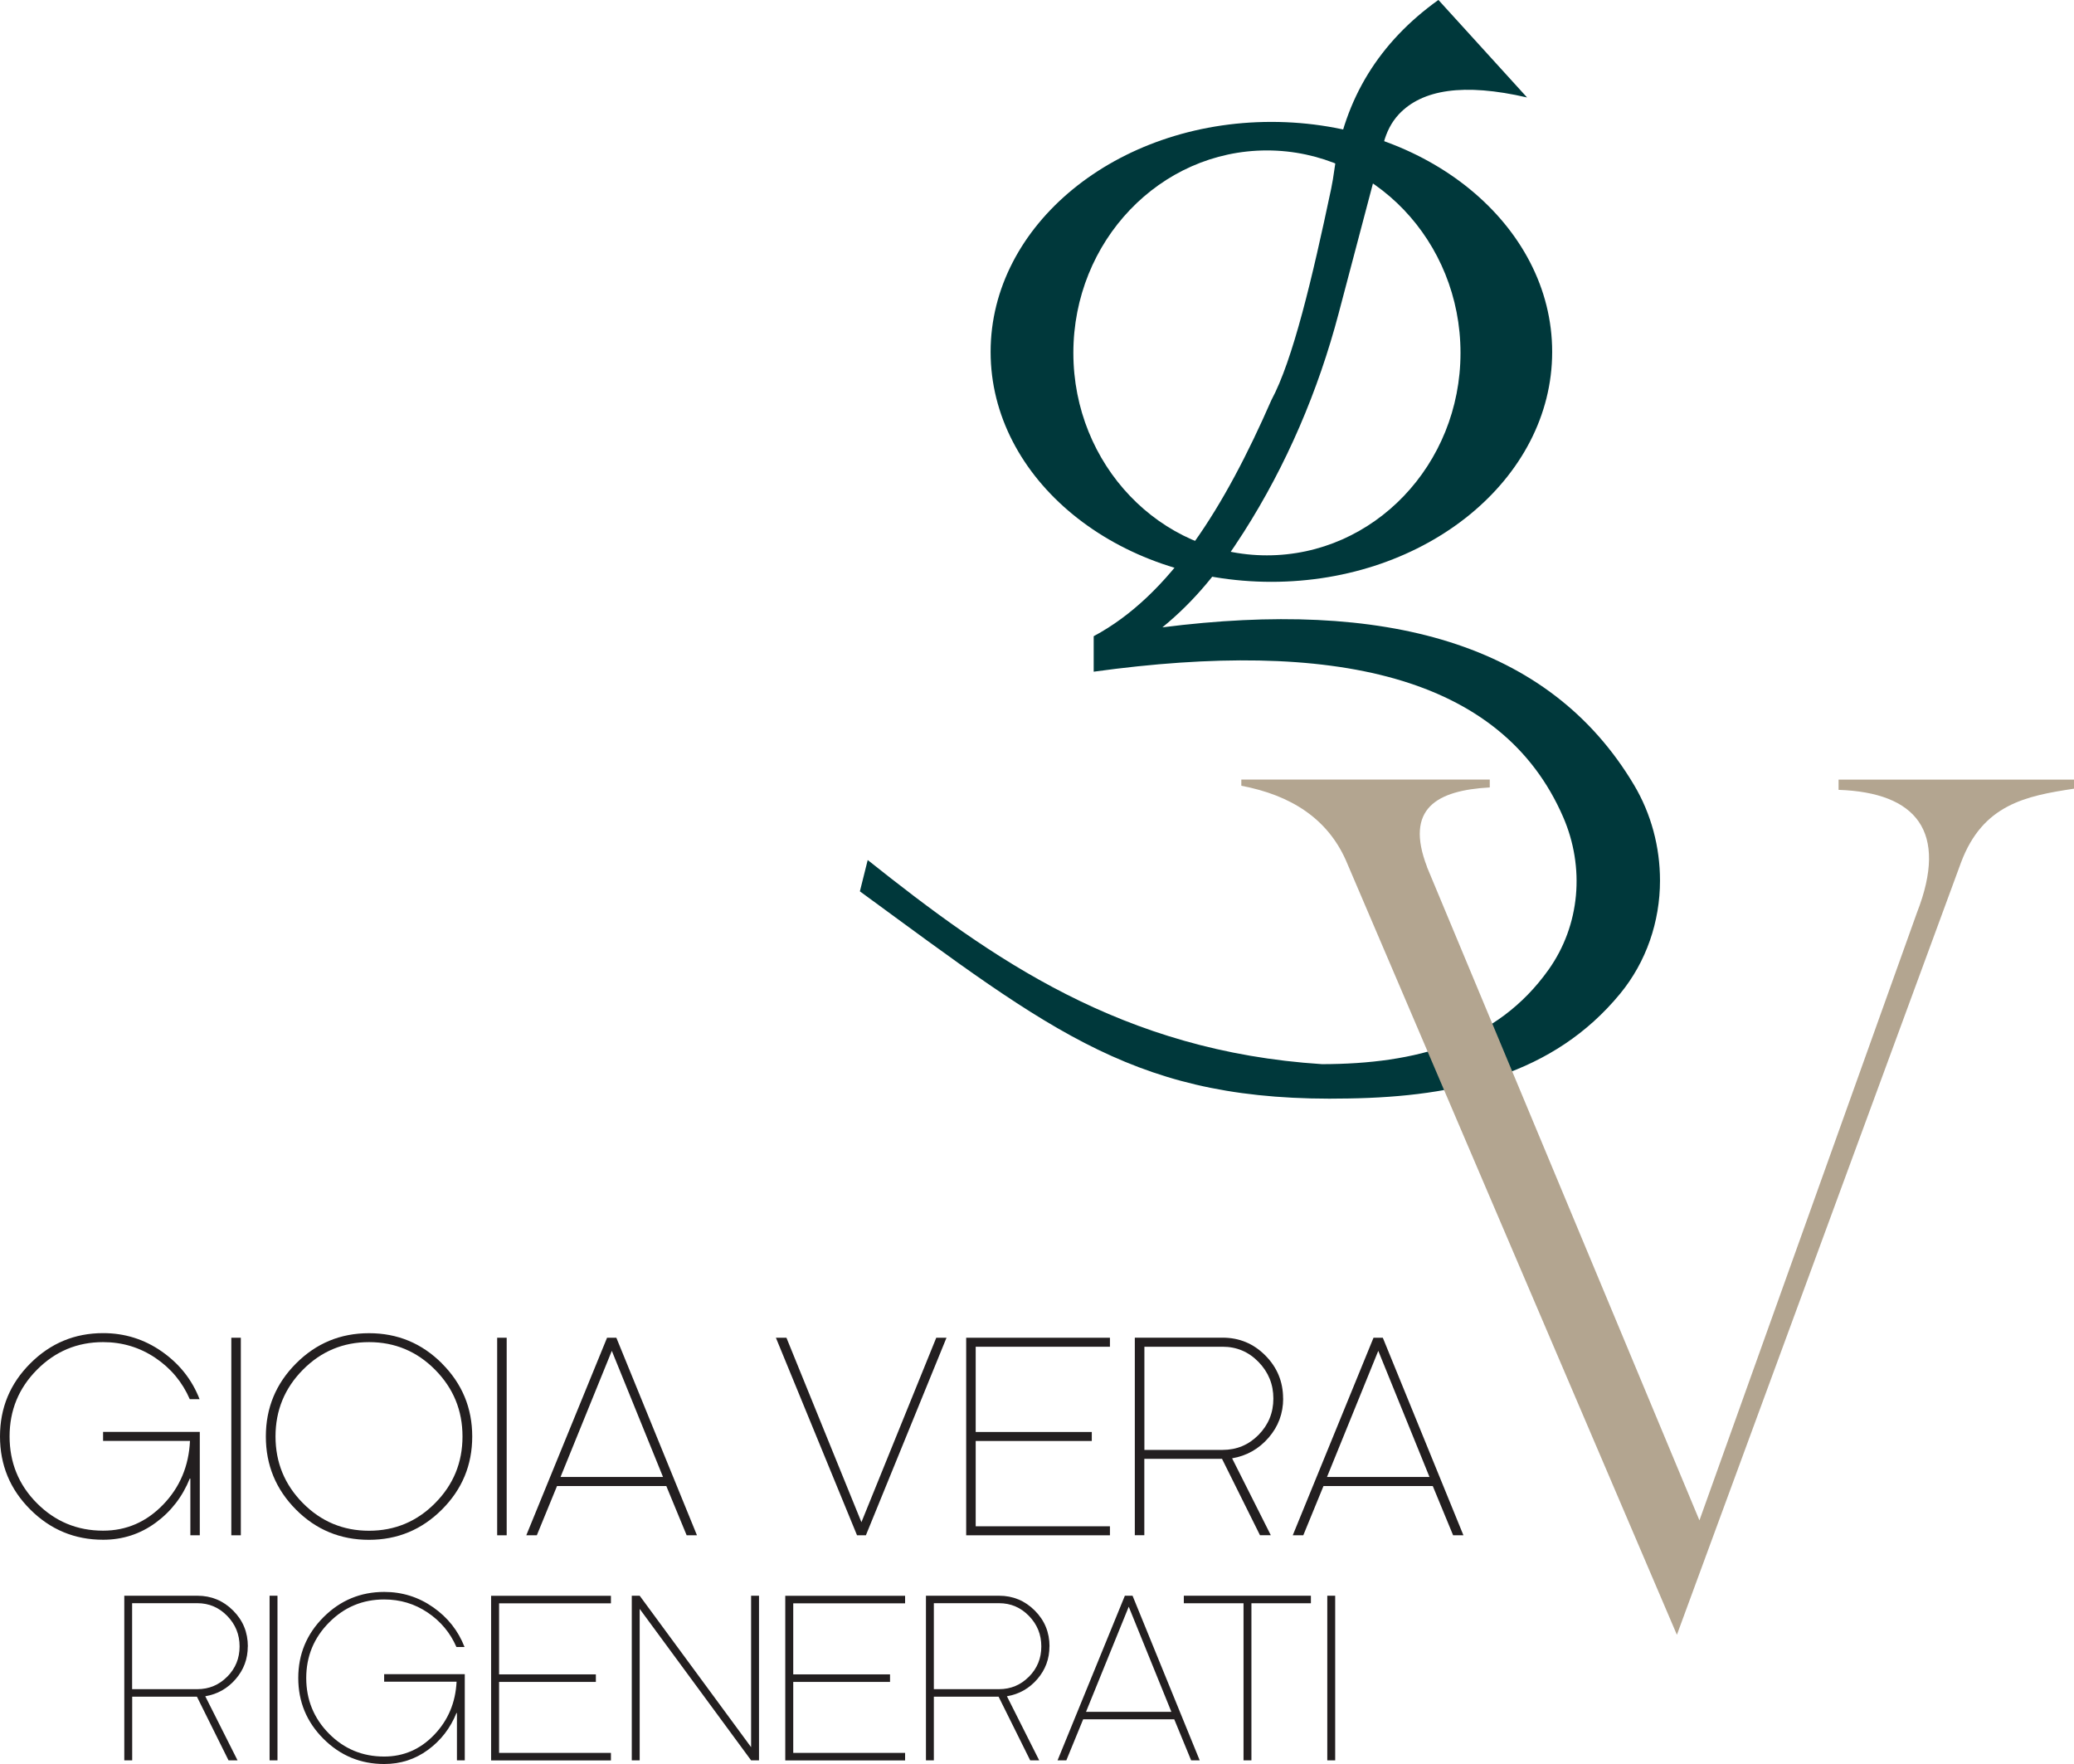
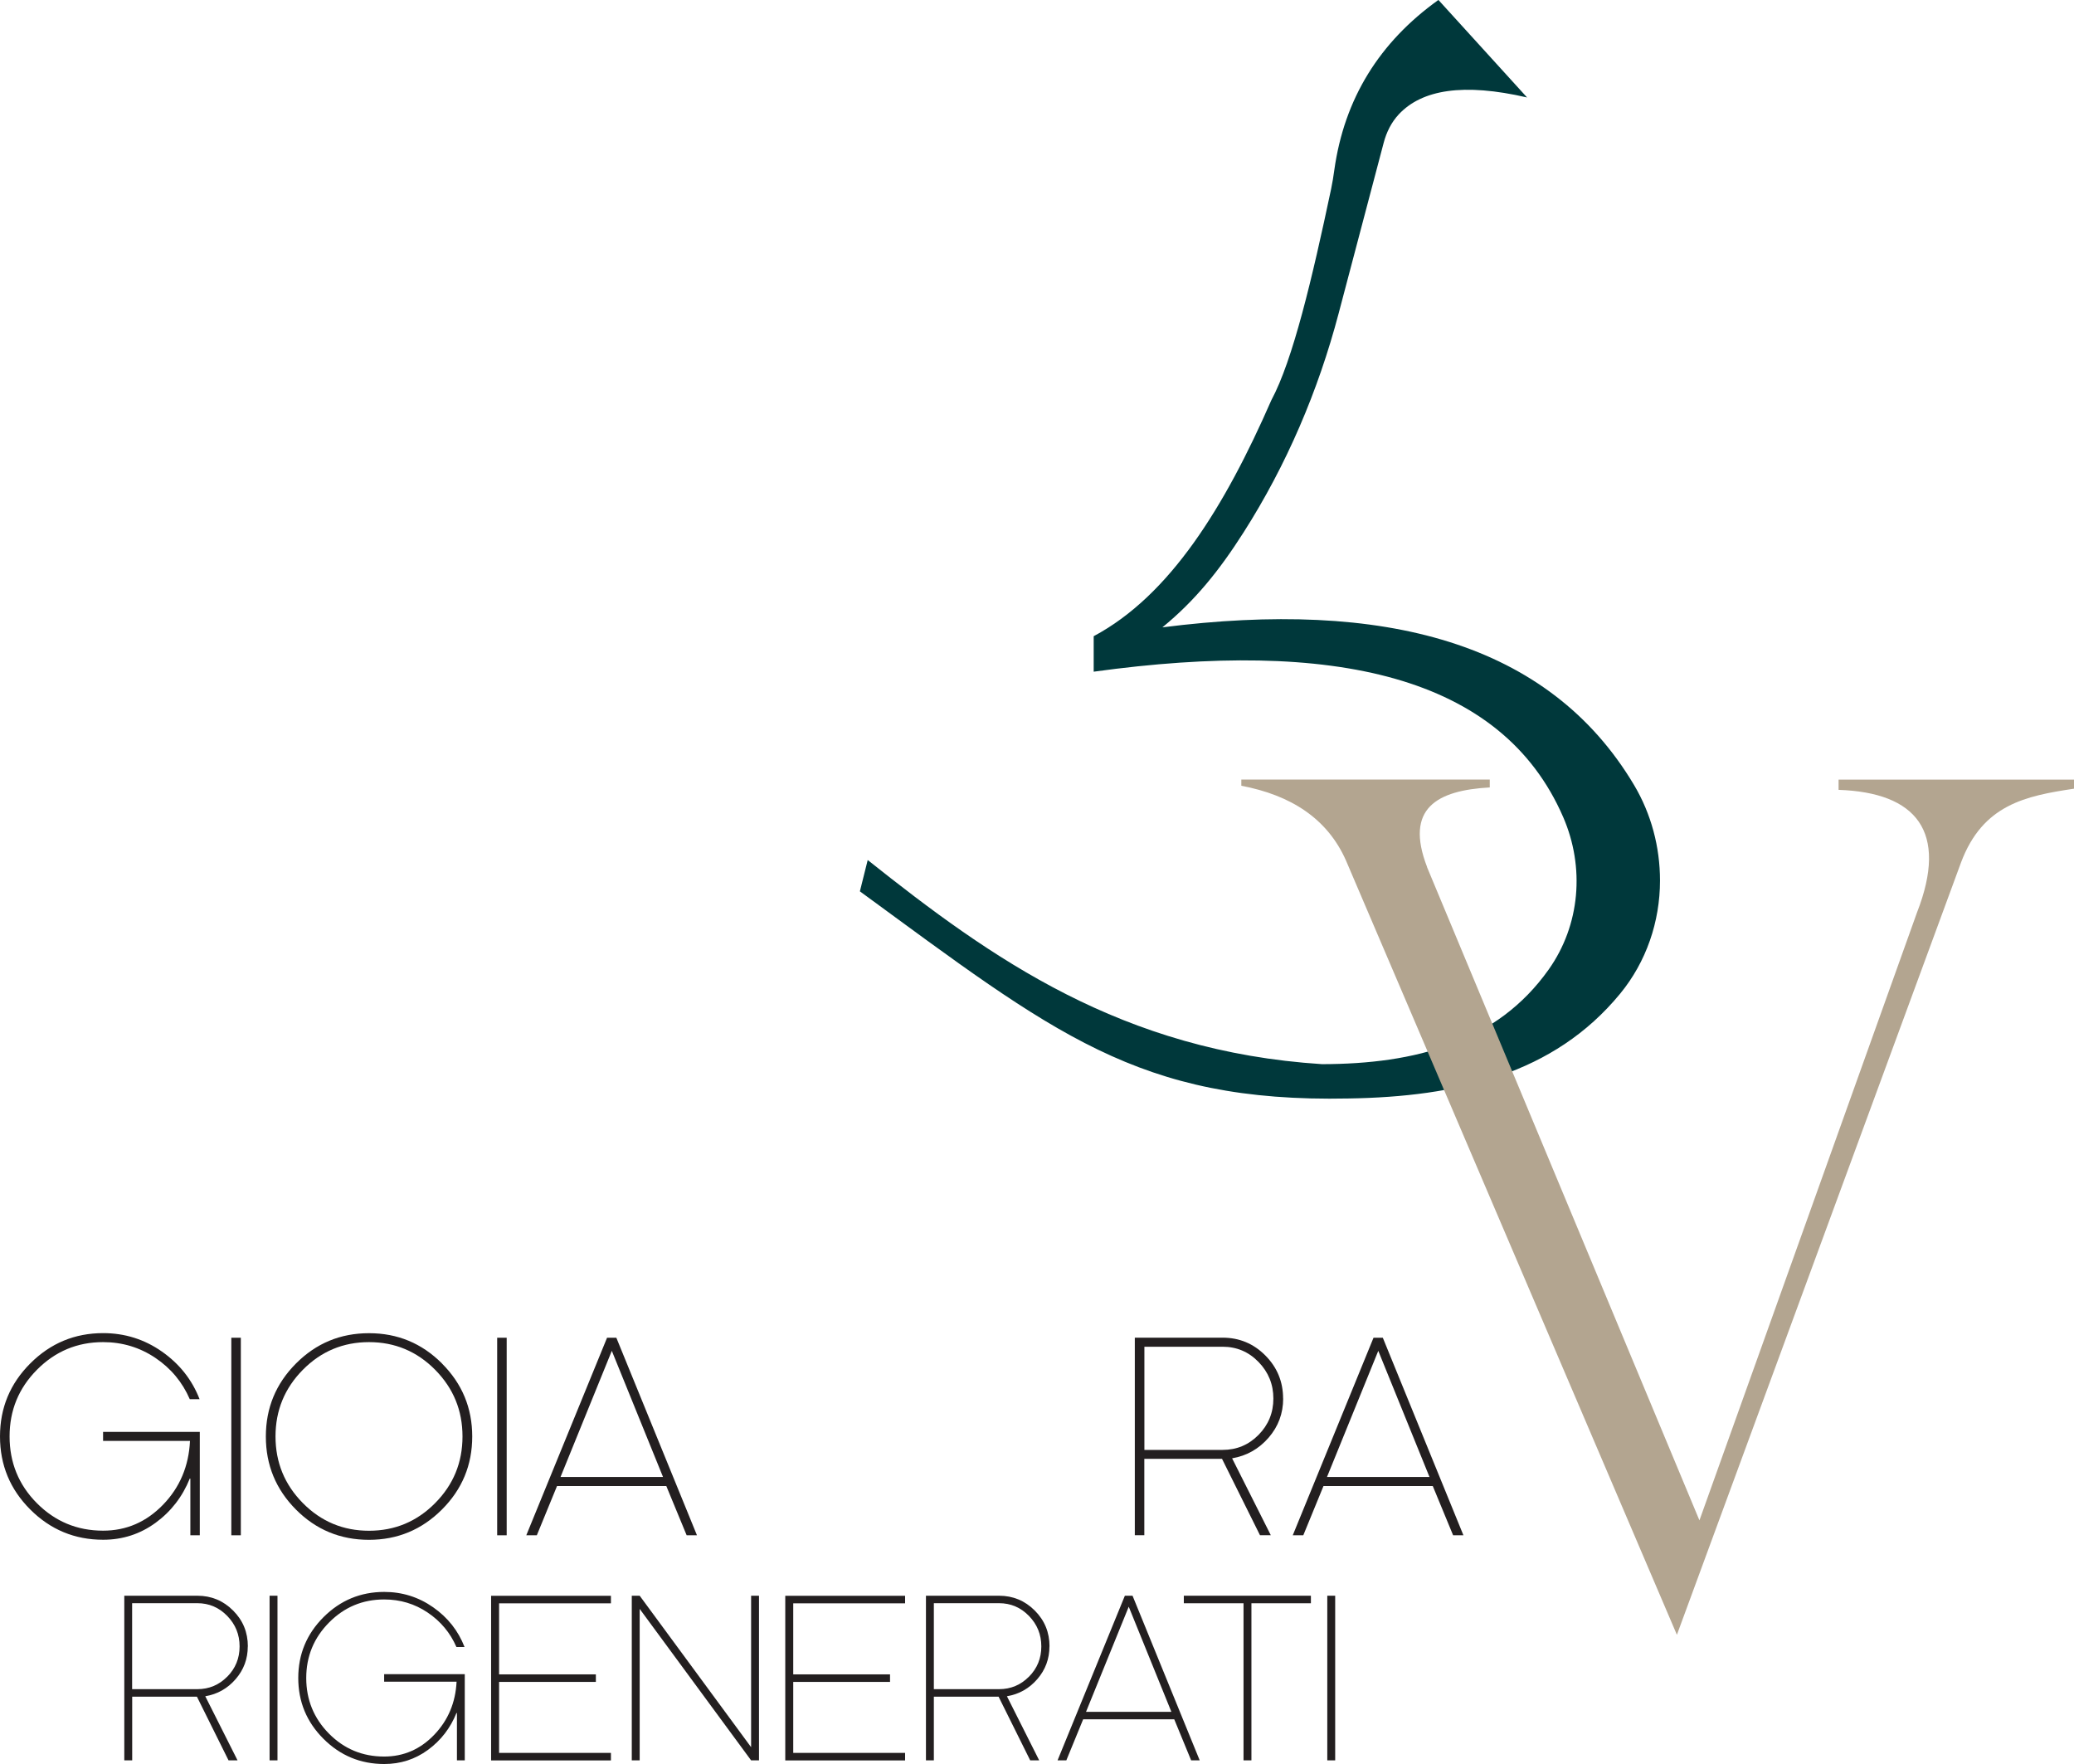
<svg xmlns="http://www.w3.org/2000/svg" id="Layer_2" data-name="Layer 2" viewBox="0 0 283.5 241.11">
  <defs>
    <style>
      .cls-1 {
        fill: #b3a590;
      }

      .cls-1, .cls-2, .cls-3 {
        stroke-width: 0px;
      }

      .cls-2 {
        fill: #00383b;
      }

      .cls-3 {
        fill: #231f20;
      }
    </style>
  </defs>
  <g id="Layer_1-2" data-name="Layer 1">
    <path class="cls-2" d="M117.54,121.82c26.51,19.39,38.06,28.9,66.8,28.31,14.78-.23,28.05-3.29,37.12-14.32,3.57-4.34,5.45-9.84,5.45-15.46h0c0-4.59-1.2-9.11-3.54-13.05-11.65-19.58-34.23-25.41-64.48-21.56,4.43-3.62,7.75-7.72,11.1-12.98,5.88-9.22,10.2-19.35,12.99-29.92l6.16-23.33c.38-1.44,1.05-2.8,2.07-3.89,3.17-3.38,8.84-4.31,17.53-2.3l-12.12-13.33c-8.05,5.76-12.86,13.47-14.23,23.25-.12.86-.25,1.71-.43,2.56-2.59,12.26-5.24,23.44-8.17,28.88-6.37,14.56-13.84,26.69-24.29,32.27v4.85c32.66-4.5,55.75.44,64.18,19.88,2.97,6.85,2.33,14.74-1.99,20.83-7.05,9.94-18.16,12.91-30.98,12.93-27.36-1.76-45.15-14.41-62.1-27.9" />
  </g>
  <g id="Layer_2-2" data-name="Layer 2">
-     <path class="cls-2" d="M173.79,16.66c-21.2,0-38.38,14.07-38.38,31.43s17.18,31.43,38.38,31.43,38.38-14.07,38.38-31.43-17.18-31.43-38.38-31.43ZM173.18,75.9c-14.61,0-26.46-12.39-26.46-27.67s11.85-27.67,26.46-27.67,26.46,12.39,26.46,27.67-11.85,27.67-26.46,27.67Z" />
-   </g>
+     </g>
  <g id="Layer_3" data-name="Layer 3">
    <path class="cls-1" d="M195.06,118.5l37.24,89.29,29.73-83.05c4.35-11.12-.1-16.43-10.71-16.79v-1.4h32.19v1.24c-6.61.99-12.48,2.16-15.45,10.08l-38.84,105.56-45.26-105.88c-2.54-5.68-7.49-8.87-14.28-10.16v-.85s33.96,0,33.96,0v1.08c-7.23.4-11.66,2.86-8.57,10.87Z" />
  </g>
  <g id="Layer_4" data-name="Layer 4">
    <g>
      <path class="cls-3" d="M27.32,209.83h-1.3v-7.73l-.07-.04c-1.01,2.5-2.57,4.52-4.68,6.06s-4.5,2.32-7.17,2.32c-3.89,0-7.21-1.38-9.97-4.14s-4.13-6.08-4.13-9.98,1.38-7.22,4.14-9.98,6.08-4.14,9.96-4.14c2.95,0,5.63.84,8.03,2.52s4.12,3.85,5.15,6.51h-1.34c-1.01-2.33-2.58-4.22-4.71-5.65s-4.51-2.15-7.14-2.15c-3.53,0-6.54,1.26-9.04,3.78s-3.74,5.55-3.74,9.11,1.24,6.62,3.73,9.12,5.5,3.76,9.05,3.76c3.19,0,5.92-1.19,8.21-3.56s3.51-5.28,3.67-8.71h-11.88v-1.23h13.22v14.12Z" />
      <path class="cls-3" d="M31.62,209.83v-27h1.3v27h-1.3Z" />
      <path class="cls-3" d="M60.41,186.35c2.76,2.76,4.14,6.08,4.14,9.98s-1.38,7.22-4.14,9.98-6.08,4.14-9.98,4.14-7.24-1.38-9.98-4.14-4.11-6.08-4.11-9.98,1.37-7.22,4.12-9.98,6.07-4.14,9.98-4.14,7.22,1.38,9.98,4.14ZM59.48,205.43c2.5-2.52,3.74-5.55,3.74-9.11s-1.25-6.59-3.74-9.11-5.51-3.78-9.04-3.78-6.55,1.26-9.04,3.78-3.74,5.55-3.74,9.11,1.25,6.59,3.74,9.11,5.51,3.78,9.04,3.78,6.55-1.26,9.04-3.78Z" />
      <path class="cls-3" d="M67.96,209.83v-27h1.3v27h-1.3Z" />
      <path class="cls-3" d="M95.27,209.83h-1.41l-2.78-6.73h-14.94l-2.76,6.73h-1.44l11.04-27h1.27l11.02,27ZM76.62,201.86h14.01l-7-17.24-7.01,17.24Z" />
-       <path class="cls-3" d="M129.38,182.83l-11.02,27h-1.21l-11.09-27h1.44l10.25,25.21,10.23-25.21h1.41Z" />
-       <path class="cls-3" d="M133.37,208.6h18.35v1.23h-19.65v-27h19.65v1.23h-18.35v11.65h15.87v1.23h-15.87v11.65Z" />
      <path class="cls-3" d="M175.4,191.14c0,2.04-.67,3.83-2,5.36s-2.99,2.47-4.98,2.81l5.29,10.51h-1.48l-5.19-10.44h-10.62v10.44h-1.3v-27h11.99c2.29,0,4.24.81,5.85,2.43s2.43,3.58,2.43,5.89ZM172.03,196.11c1.35-1.37,2.03-3.02,2.03-4.97s-.68-3.61-2.03-5-2.99-2.08-4.91-2.08h-10.69v14.1h10.69c1.92,0,3.56-.68,4.91-2.05Z" />
      <path class="cls-3" d="M200.04,209.83h-1.41l-2.78-6.73h-14.94l-2.76,6.73h-1.44l11.04-27h1.27l11.02,27ZM181.39,201.86h14.01l-7-17.24-7.01,17.24Z" />
    </g>
    <g>
      <path class="cls-3" d="M33.87,225.02c0,1.7-.55,3.19-1.66,4.47-1.11,1.28-2.49,2.06-4.15,2.34l4.41,8.76h-1.23l-4.32-8.7h-8.85v8.7h-1.08v-22.5h9.99c1.9,0,3.53.67,4.88,2.02s2.02,2.98,2.02,4.91ZM31.06,229.16c1.13-1.14,1.69-2.52,1.69-4.14s-.56-3.01-1.69-4.17c-1.13-1.16-2.49-1.74-4.09-1.74h-8.91v11.75h8.91c1.6,0,2.97-.57,4.09-1.71Z" />
      <path class="cls-3" d="M36.85,240.59v-22.5h1.08v22.5h-1.08Z" />
      <path class="cls-3" d="M63.54,240.59h-1.08v-6.45l-.06-.03c-.84,2.08-2.14,3.76-3.9,5.05s-3.75,1.93-5.98,1.93c-3.24,0-6.01-1.15-8.31-3.45s-3.44-5.07-3.44-8.31,1.15-6.01,3.45-8.31c2.3-2.3,5.07-3.45,8.3-3.45,2.46,0,4.69.7,6.69,2.1s3.43,3.21,4.29,5.43h-1.11c-.84-1.94-2.15-3.51-3.93-4.71s-3.76-1.79-5.95-1.79c-2.94,0-5.45,1.05-7.53,3.15s-3.12,4.63-3.12,7.59,1.04,5.51,3.11,7.6,4.58,3.13,7.54,3.13c2.66,0,4.94-.99,6.84-2.97s2.92-4.4,3.06-7.26h-9.9v-1.03h11.02v11.76Z" />
      <path class="cls-3" d="M68.22,239.57h15.29v1.03h-16.38v-22.5h16.38v1.03h-15.29v9.71h13.23v1.03h-13.23v9.71Z" />
      <path class="cls-3" d="M103.75,218.09v22.5h-1.08l-15.23-20.7v20.7h-1.08v-22.5h1.08l15.23,20.7v-20.7h1.08Z" />
      <path class="cls-3" d="M108.43,239.57h15.29v1.03h-16.38v-22.5h16.38v1.03h-15.29v9.71h13.23v1.03h-13.23v9.71Z" />
      <path class="cls-3" d="M143.45,225.02c0,1.7-.55,3.19-1.66,4.47-1.11,1.28-2.49,2.06-4.15,2.34l4.41,8.76h-1.23l-4.32-8.7h-8.85v8.7h-1.08v-22.5h9.99c1.9,0,3.53.67,4.88,2.02,1.35,1.35,2.02,2.98,2.02,4.91ZM140.65,229.16c1.13-1.14,1.69-2.52,1.69-4.14s-.56-3.01-1.69-4.17c-1.13-1.16-2.49-1.74-4.09-1.74h-8.91v11.75h8.91c1.6,0,2.97-.57,4.09-1.71Z" />
      <path class="cls-3" d="M163.99,240.59h-1.17l-2.31-5.61h-12.45l-2.3,5.61h-1.2l9.2-22.5h1.05l9.18,22.5ZM148.45,233.96h11.67l-5.83-14.37-5.84,14.37Z" />
      <path class="cls-3" d="M179.19,219.12h-8.13v21.47h-1.08v-21.47h-8.16v-1.03h17.37v1.03Z" />
      <path class="cls-3" d="M181.43,240.59v-22.5h1.08v22.5h-1.08Z" />
    </g>
  </g>
</svg>